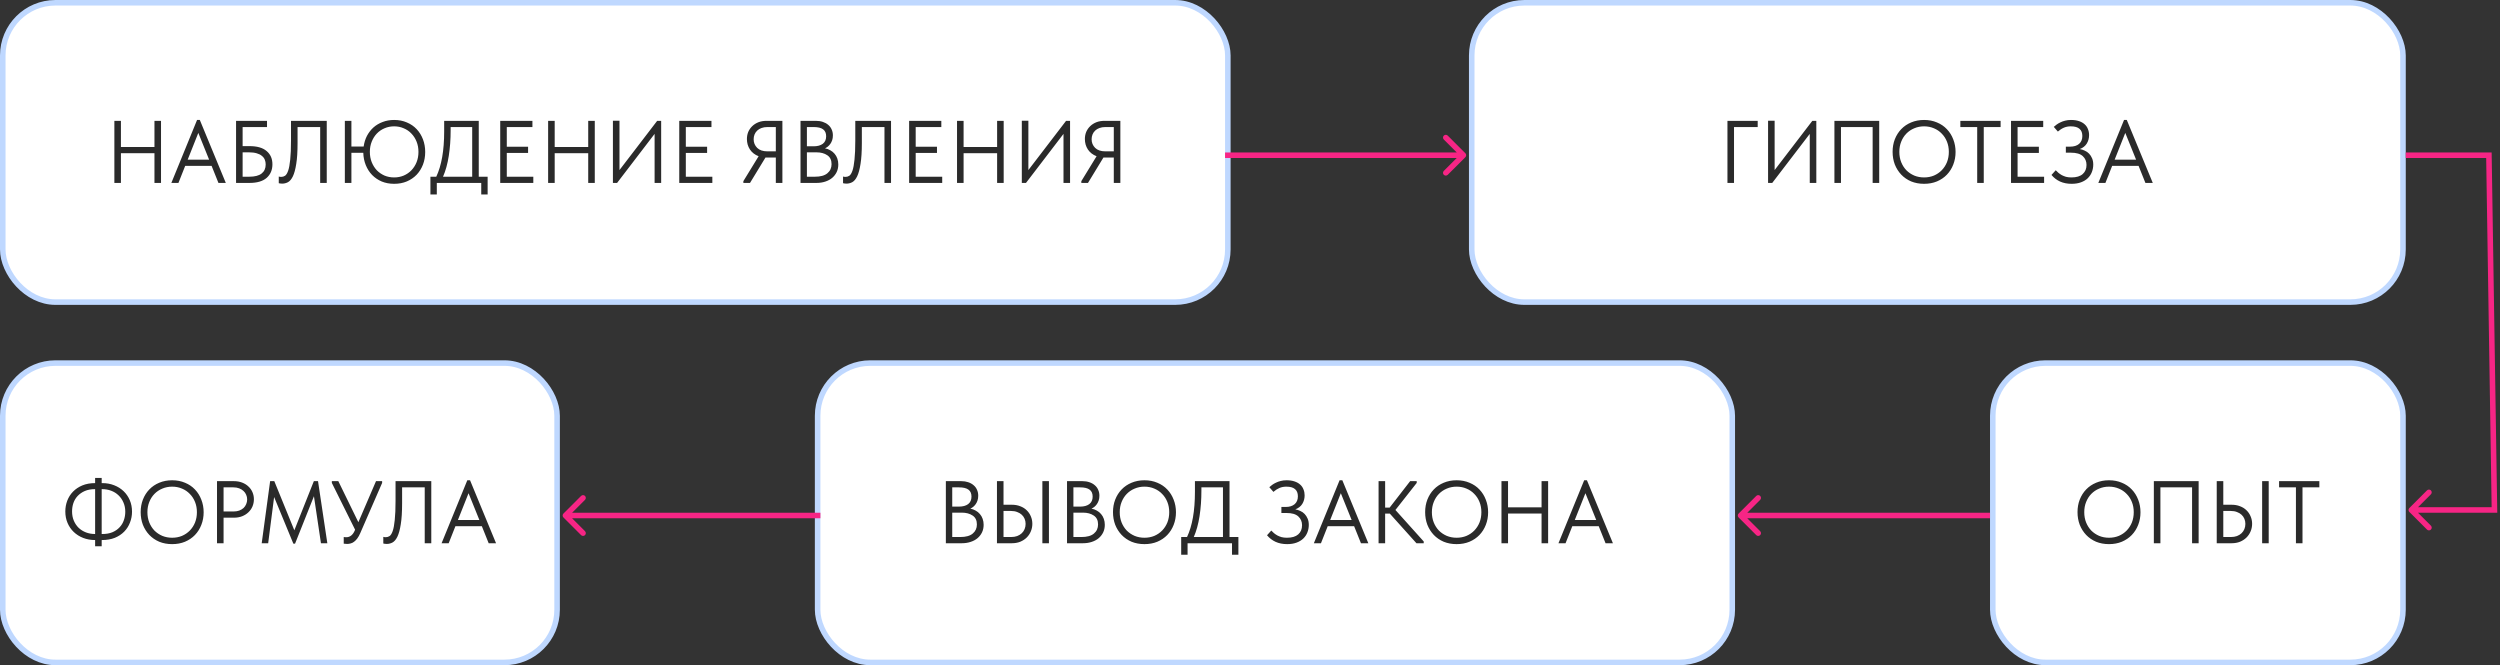
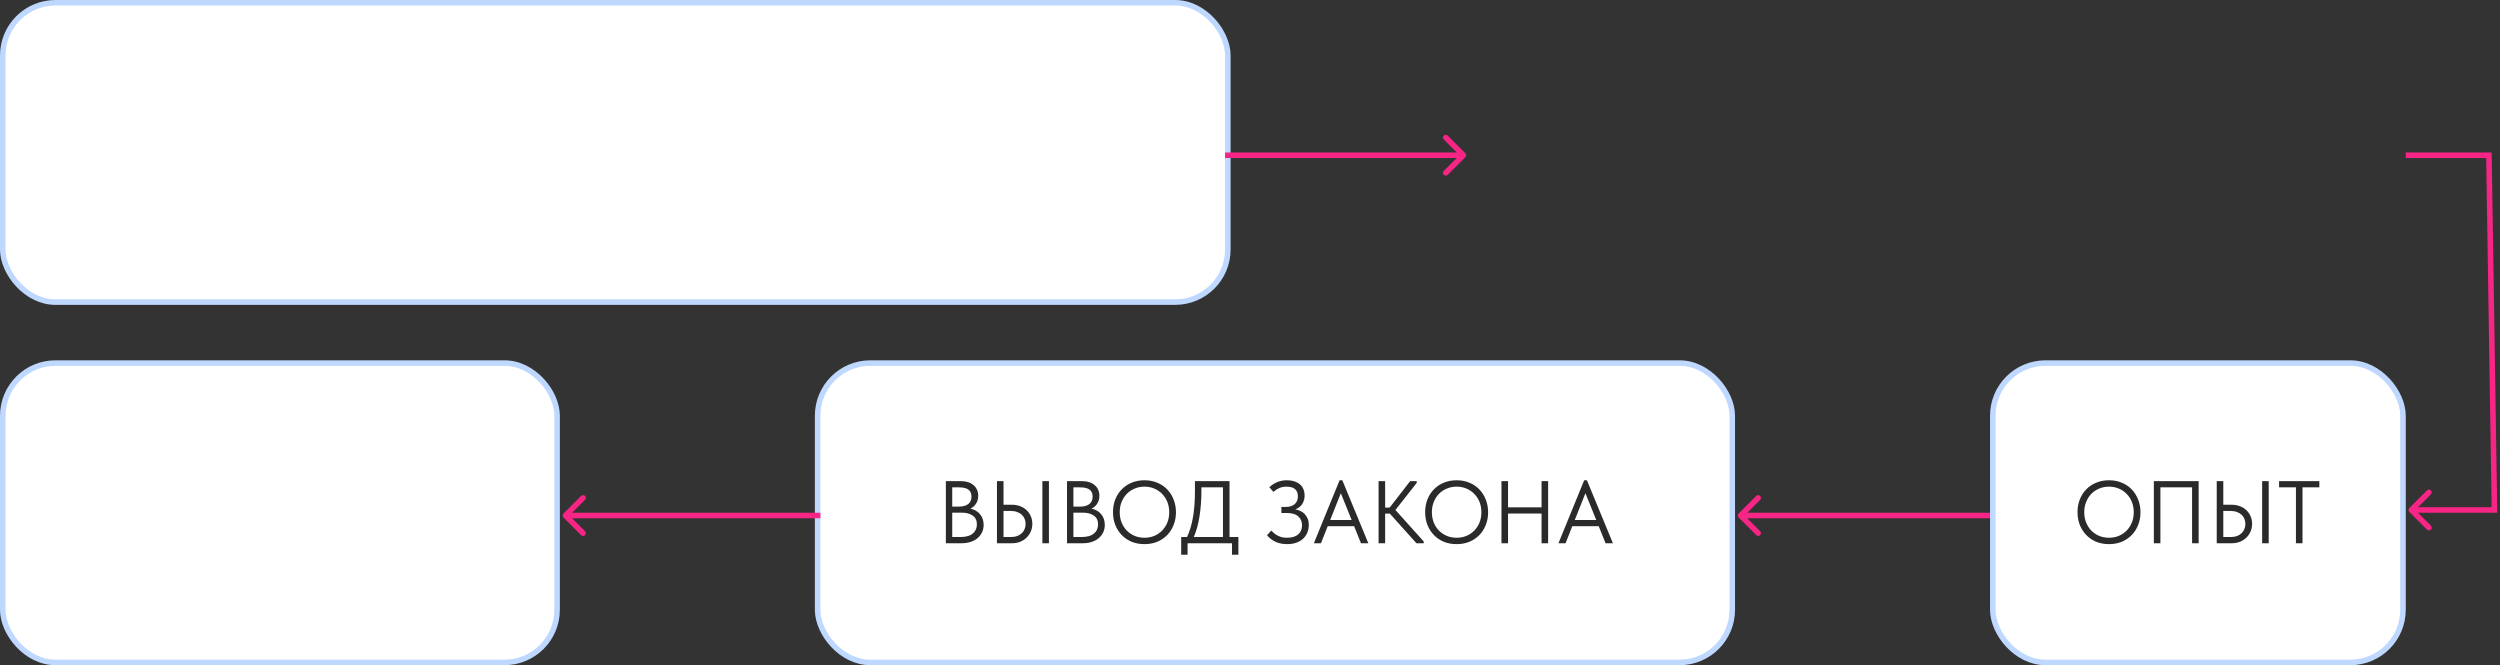
<svg xmlns="http://www.w3.org/2000/svg" width="451" height="120" viewBox="0 0 451 120" fill="none">
  <rect x="0" y="0" width="451" height="120" fill="#333333" stroke="none" />
  <rect x="0.5" y="0.5" width="221" height="54" rx="9.5" fill="white" stroke="#BFD8FF" />
-   <path d="M27.864 27.64H21.816V33H20.632V21.8H21.816V26.52H27.864V21.8H29.048V33H27.864V27.64ZM35.551 21.64H36.047L40.736 33H39.407L38.175 29.928H33.407L32.191 33H30.912L35.551 21.64ZM33.855 28.808H37.727L35.776 23.976L33.855 28.808ZM42.585 21.8H48.169V22.92H43.769V26.36H45.001C46.388 26.36 47.422 26.659 48.105 27.256C48.798 27.843 49.145 28.637 49.145 29.64C49.145 30.653 48.798 31.469 48.105 32.088C47.412 32.696 46.377 33 45.001 33H42.585V21.8ZM44.953 31.88C45.956 31.88 46.703 31.688 47.193 31.304C47.684 30.92 47.929 30.376 47.929 29.672C47.929 29.363 47.876 29.075 47.769 28.808C47.663 28.541 47.486 28.312 47.241 28.12C47.007 27.917 46.697 27.763 46.313 27.656C45.929 27.539 45.46 27.48 44.905 27.48H43.769V31.88H44.953ZM50.897 33.128C50.747 33.128 50.619 33.117 50.513 33.096C50.406 33.085 50.331 33.069 50.289 33.048V31.848C50.342 31.869 50.411 31.885 50.497 31.896C50.582 31.907 50.662 31.912 50.737 31.912C50.982 31.912 51.211 31.843 51.425 31.704C51.638 31.555 51.825 31.251 51.985 30.792C52.145 30.333 52.267 29.672 52.353 28.808C52.449 27.933 52.497 26.776 52.497 25.336V21.8H58.945V33H57.761V22.92H53.681V25.784C53.681 27.352 53.601 28.616 53.441 29.576C53.291 30.536 53.089 31.283 52.833 31.816C52.577 32.339 52.278 32.691 51.937 32.872C51.606 33.043 51.259 33.128 50.897 33.128ZM63.394 26.44H65.602C65.698 25.747 65.895 25.107 66.194 24.52C66.504 23.933 66.893 23.427 67.362 23C67.842 22.573 68.397 22.243 69.026 22.008C69.656 21.763 70.349 21.64 71.106 21.64C71.949 21.64 72.712 21.789 73.394 22.088C74.088 22.376 74.68 22.781 75.17 23.304C75.661 23.827 76.04 24.44 76.306 25.144C76.573 25.848 76.706 26.605 76.706 27.416C76.706 28.227 76.573 28.984 76.306 29.688C76.04 30.381 75.661 30.989 75.17 31.512C74.68 32.024 74.088 32.429 73.394 32.728C72.712 33.016 71.949 33.16 71.106 33.16C70.285 33.16 69.538 33.021 68.866 32.744C68.194 32.456 67.613 32.061 67.122 31.56C66.642 31.059 66.263 30.467 65.986 29.784C65.709 29.101 65.559 28.36 65.538 27.56H63.394V33H62.21V21.8H63.394V26.44ZM71.106 32.008C71.725 32.008 72.301 31.896 72.834 31.672C73.378 31.437 73.842 31.117 74.226 30.712C74.621 30.296 74.93 29.811 75.154 29.256C75.378 28.691 75.49 28.072 75.49 27.4C75.49 26.728 75.378 26.115 75.154 25.56C74.93 24.995 74.621 24.509 74.226 24.104C73.842 23.688 73.378 23.368 72.834 23.144C72.301 22.909 71.725 22.792 71.106 22.792C70.477 22.792 69.895 22.909 69.362 23.144C68.829 23.368 68.365 23.688 67.97 24.104C67.586 24.509 67.282 24.995 67.058 25.56C66.834 26.115 66.722 26.728 66.722 27.4C66.722 28.072 66.834 28.691 67.058 29.256C67.282 29.811 67.586 30.296 67.97 30.712C68.365 31.117 68.829 31.437 69.362 31.672C69.895 31.896 70.477 32.008 71.106 32.008ZM77.648 31.88H78.704C79.653 29.864 80.128 27.149 80.128 23.736V21.8H86.368V31.88H87.968V35.08H86.816V33H78.8V35.08H77.648V31.88ZM81.296 23.496C81.296 25.128 81.184 26.669 80.96 28.12C80.736 29.56 80.389 30.813 79.92 31.88H85.184V22.92H81.296V23.496ZM90.241 21.8H96.049V22.92H91.425V26.472H95.265V27.592H91.425V31.88H96.209V33H90.241V21.8ZM106.114 27.64H100.066V33H98.882V21.8H100.066V26.52H106.114V21.8H107.298V33H106.114V27.64ZM110.57 21.784H111.754V30.68L118.554 21.8H119.274V33H118.09V24.152L111.322 33H110.57V21.784ZM122.538 21.8H128.346V22.92H123.722V26.472H127.562V27.592H123.722V31.88H128.506V33H122.538V21.8ZM134.103 32.68L136.855 28.184C136.183 27.928 135.66 27.523 135.287 26.968C134.924 26.413 134.743 25.784 134.743 25.08C134.743 24.621 134.823 24.195 134.983 23.8C135.154 23.405 135.394 23.059 135.703 22.76C136.012 22.461 136.38 22.227 136.807 22.056C137.244 21.885 137.735 21.8 138.279 21.8H141.143V33H139.959V28.424H138.279H138.087L135.303 33H134.103V32.68ZM139.959 27.304V22.92H138.439C138.034 22.92 137.676 22.979 137.367 23.096C137.068 23.203 136.812 23.357 136.599 23.56C136.386 23.763 136.226 23.997 136.119 24.264C136.012 24.531 135.959 24.819 135.959 25.128C135.959 25.736 136.172 26.253 136.599 26.68C137.026 27.096 137.639 27.304 138.439 27.304H139.959ZM144.413 21.8H147.197C147.656 21.8 148.072 21.864 148.445 21.992C148.829 22.12 149.155 22.301 149.421 22.536C149.688 22.76 149.891 23.032 150.029 23.352C150.179 23.672 150.253 24.029 150.253 24.424C150.253 24.744 150.211 25.032 150.125 25.288C150.04 25.544 149.928 25.768 149.789 25.96C149.651 26.152 149.496 26.317 149.325 26.456C149.155 26.584 148.989 26.685 148.829 26.76C149.181 26.824 149.501 26.941 149.789 27.112C150.088 27.272 150.344 27.48 150.557 27.736C150.771 27.981 150.936 28.269 151.053 28.6C151.171 28.931 151.229 29.288 151.229 29.672C151.229 30.173 151.133 30.627 150.941 31.032C150.749 31.437 150.477 31.789 150.125 32.088C149.784 32.376 149.368 32.6 148.877 32.76C148.397 32.92 147.869 33 147.293 33H144.413V21.8ZM145.565 27.48V31.88H147.005C148.019 31.88 148.771 31.672 149.261 31.256C149.763 30.84 150.013 30.291 150.013 29.608C150.013 28.883 149.757 28.349 149.245 28.008C148.733 27.656 148.077 27.48 147.277 27.48H145.565ZM145.565 22.92V26.392H146.781C147.475 26.392 148.024 26.243 148.429 25.944C148.835 25.635 149.037 25.181 149.037 24.584C149.037 24.019 148.856 23.603 148.493 23.336C148.131 23.059 147.56 22.92 146.781 22.92H145.565ZM152.694 33.128C152.544 33.128 152.416 33.117 152.31 33.096C152.203 33.085 152.128 33.069 152.086 33.048V31.848C152.139 31.869 152.208 31.885 152.294 31.896C152.379 31.907 152.459 31.912 152.534 31.912C152.779 31.912 153.008 31.843 153.222 31.704C153.435 31.555 153.622 31.251 153.782 30.792C153.942 30.333 154.064 29.672 154.15 28.808C154.246 27.933 154.294 26.776 154.294 25.336V21.8H160.742V33H159.558V22.92H155.478V25.784C155.478 27.352 155.398 28.616 155.238 29.576C155.088 30.536 154.886 31.283 154.63 31.816C154.374 32.339 154.075 32.691 153.734 32.872C153.403 33.043 153.056 33.128 152.694 33.128ZM164.007 21.8H169.815V22.92H165.191V26.472H169.031V27.592H165.191V31.88H169.975V33H164.007V21.8ZM179.88 27.64H173.832V33H172.648V21.8H173.832V26.52H179.88V21.8H181.064V33H179.88V27.64ZM184.335 21.784H185.519V30.68L192.319 21.8H193.039V33H191.855V24.152L185.087 33H184.335V21.784ZM195.072 32.68L197.824 28.184C197.152 27.928 196.629 27.523 196.256 26.968C195.893 26.413 195.712 25.784 195.712 25.08C195.712 24.621 195.792 24.195 195.952 23.8C196.123 23.405 196.363 23.059 196.672 22.76C196.981 22.461 197.349 22.227 197.776 22.056C198.213 21.885 198.704 21.8 199.248 21.8H202.112V33H200.928V28.424H199.248H199.056L196.272 33H195.072V32.68ZM200.928 27.304V22.92H199.408C199.003 22.92 198.645 22.979 198.336 23.096C198.037 23.203 197.781 23.357 197.568 23.56C197.355 23.763 197.195 23.997 197.088 24.264C196.981 24.531 196.928 24.819 196.928 25.128C196.928 25.736 197.141 26.253 197.568 26.68C197.995 27.096 198.608 27.304 199.408 27.304H200.928Z" fill="#2A2A2A" />
-   <rect x="265.5" y="0.5" width="168" height="54" rx="9.5" fill="white" stroke="#BFD8FF" />
-   <path d="M311.632 21.8H317.088V22.92H312.816V33H311.632V21.8ZM318.96 21.784H320.144V30.68L326.944 21.8H327.664V33H326.48V24.152L319.712 33H318.96V21.784ZM330.929 21.8H339.009V33H337.825V22.92H332.113V33H330.929V21.8ZM347.105 32.008C347.745 32.008 348.337 31.896 348.881 31.672C349.425 31.437 349.894 31.117 350.289 30.712C350.694 30.296 351.009 29.811 351.233 29.256C351.457 28.691 351.569 28.072 351.569 27.4C351.569 26.728 351.457 26.115 351.233 25.56C351.009 24.995 350.694 24.509 350.289 24.104C349.894 23.688 349.425 23.368 348.881 23.144C348.337 22.909 347.745 22.792 347.105 22.792C346.465 22.792 345.873 22.909 345.329 23.144C344.785 23.368 344.31 23.688 343.905 24.104C343.51 24.509 343.201 24.995 342.977 25.56C342.753 26.115 342.641 26.728 342.641 27.4C342.641 28.072 342.753 28.691 342.977 29.256C343.201 29.811 343.51 30.296 343.905 30.712C344.31 31.117 344.785 31.437 345.329 31.672C345.873 31.896 346.465 32.008 347.105 32.008ZM347.105 33.16C346.251 33.16 345.473 33.016 344.769 32.728C344.075 32.429 343.478 32.019 342.977 31.496C342.486 30.973 342.102 30.365 341.825 29.672C341.558 28.968 341.425 28.205 341.425 27.384C341.425 26.573 341.558 25.821 341.825 25.128C342.102 24.424 342.486 23.816 342.977 23.304C343.478 22.781 344.075 22.376 344.769 22.088C345.473 21.789 346.251 21.64 347.105 21.64C347.958 21.64 348.731 21.789 349.425 22.088C350.129 22.376 350.726 22.781 351.217 23.304C351.718 23.827 352.102 24.44 352.369 25.144C352.646 25.848 352.785 26.605 352.785 27.416C352.785 28.227 352.646 28.984 352.369 29.688C352.102 30.381 351.718 30.989 351.217 31.512C350.726 32.024 350.129 32.429 349.425 32.728C348.731 33.016 347.958 33.16 347.105 33.16ZM356.686 22.92H353.646V21.8H360.91V22.92H357.87V33H356.686V22.92ZM362.788 21.8H368.596V22.92H363.972V26.472H367.812V27.592H363.972V31.88H368.756V33H362.788V21.8ZM373.719 33.16C372.929 33.16 372.231 33.021 371.623 32.744C371.025 32.467 370.513 32.072 370.087 31.56L370.855 30.712C371.004 30.861 371.164 31.016 371.335 31.176C371.516 31.325 371.719 31.464 371.943 31.592C372.167 31.709 372.417 31.811 372.695 31.896C372.983 31.971 373.313 32.008 373.687 32.008C374.583 32.008 375.26 31.805 375.719 31.4C376.177 30.995 376.407 30.445 376.407 29.752C376.407 29.112 376.183 28.584 375.735 28.168C375.287 27.752 374.572 27.544 373.591 27.544H372.679V26.456H373.447C374.129 26.456 374.668 26.291 375.063 25.96C375.457 25.619 375.655 25.144 375.655 24.536C375.655 23.96 375.484 23.528 375.143 23.24C374.812 22.941 374.284 22.792 373.559 22.792C373.111 22.792 372.7 22.872 372.327 23.032C371.953 23.192 371.591 23.427 371.239 23.736L370.503 22.888C370.641 22.76 370.812 22.621 371.015 22.472C371.217 22.323 371.447 22.189 371.703 22.072C371.959 21.944 372.241 21.843 372.551 21.768C372.871 21.683 373.223 21.64 373.607 21.64C374.161 21.64 374.641 21.709 375.047 21.848C375.463 21.987 375.804 22.179 376.071 22.424C376.337 22.659 376.535 22.947 376.663 23.288C376.801 23.619 376.871 23.976 376.871 24.36C376.871 24.936 376.732 25.448 376.455 25.896C376.177 26.344 375.756 26.675 375.191 26.888C375.5 26.941 375.799 27.037 376.087 27.176C376.385 27.304 376.647 27.485 376.871 27.72C377.095 27.955 377.276 28.237 377.415 28.568C377.553 28.888 377.623 29.261 377.623 29.688C377.623 30.168 377.537 30.621 377.367 31.048C377.207 31.464 376.961 31.832 376.631 32.152C376.311 32.461 375.905 32.707 375.415 32.888C374.935 33.069 374.369 33.16 373.719 33.16ZM383.177 21.64H383.673L388.361 33H387.033L385.801 29.928H381.033L379.817 33H378.537L383.177 21.64ZM381.481 28.808H385.353L383.401 23.976L381.481 28.808Z" fill="#2A2A2A" />
  <rect x="359.5" y="65.5" width="74" height="54" rx="9.5" fill="white" stroke="#BFD8FF" />
  <path d="M380.464 97.008C381.104 97.008 381.696 96.896 382.24 96.672C382.784 96.437 383.253 96.117 383.648 95.712C384.053 95.296 384.368 94.811 384.592 94.256C384.816 93.691 384.928 93.072 384.928 92.4C384.928 91.728 384.816 91.115 384.592 90.56C384.368 89.995 384.053 89.509 383.648 89.104C383.253 88.688 382.784 88.368 382.24 88.144C381.696 87.909 381.104 87.792 380.464 87.792C379.824 87.792 379.232 87.909 378.688 88.144C378.144 88.368 377.669 88.688 377.264 89.104C376.869 89.509 376.56 89.995 376.336 90.56C376.112 91.115 376 91.728 376 92.4C376 93.072 376.112 93.691 376.336 94.256C376.56 94.811 376.869 95.296 377.264 95.712C377.669 96.117 378.144 96.437 378.688 96.672C379.232 96.896 379.824 97.008 380.464 97.008ZM380.464 98.16C379.611 98.16 378.832 98.016 378.128 97.728C377.435 97.429 376.837 97.019 376.336 96.496C375.845 95.973 375.461 95.365 375.184 94.672C374.917 93.968 374.784 93.205 374.784 92.384C374.784 91.573 374.917 90.821 375.184 90.128C375.461 89.424 375.845 88.816 376.336 88.304C376.837 87.781 377.435 87.376 378.128 87.088C378.832 86.789 379.611 86.64 380.464 86.64C381.317 86.64 382.091 86.789 382.784 87.088C383.488 87.376 384.085 87.781 384.576 88.304C385.077 88.827 385.461 89.44 385.728 90.144C386.005 90.848 386.144 91.605 386.144 92.416C386.144 93.227 386.005 93.984 385.728 94.688C385.461 95.381 385.077 95.989 384.576 96.512C384.085 97.024 383.488 97.429 382.784 97.728C382.091 98.016 381.317 98.16 380.464 98.16ZM388.554 86.8H396.634V98H395.45V87.92H389.738V98H388.554V86.8ZM399.898 86.8H401.082V91.056H402.586C403.151 91.056 403.658 91.147 404.106 91.328C404.564 91.499 404.954 91.744 405.274 92.064C405.594 92.373 405.839 92.736 406.01 93.152C406.191 93.568 406.282 94.016 406.282 94.496C406.282 94.976 406.191 95.429 406.01 95.856C405.839 96.272 405.594 96.64 405.274 96.96C404.954 97.28 404.564 97.536 404.106 97.728C403.658 97.909 403.151 98 402.586 98H399.898V86.8ZM402.426 96.88C402.852 96.88 403.226 96.821 403.546 96.704C403.876 96.576 404.154 96.405 404.378 96.192C404.602 95.979 404.772 95.728 404.89 95.44C405.007 95.152 405.066 94.843 405.066 94.512C405.066 94.181 405.007 93.877 404.89 93.6C404.772 93.312 404.602 93.067 404.378 92.864C404.154 92.651 403.876 92.485 403.546 92.368C403.226 92.24 402.852 92.176 402.426 92.176H401.082V96.88H402.426ZM408.09 86.8H409.274V98H408.09V86.8ZM414.186 87.92H411.146V86.8H418.41V87.92H415.37V98H414.186V87.92Z" fill="#2A2A2A" />
  <rect x="147.5" y="65.5" width="165" height="54" rx="9.5" fill="white" stroke="#BFD8FF" />
  <path d="M170.632 86.8H173.416C173.875 86.8 174.291 86.864 174.664 86.992C175.048 87.12 175.373 87.301 175.64 87.536C175.907 87.76 176.109 88.032 176.248 88.352C176.397 88.672 176.472 89.029 176.472 89.424C176.472 89.744 176.429 90.032 176.344 90.288C176.259 90.544 176.147 90.768 176.008 90.96C175.869 91.152 175.715 91.317 175.544 91.456C175.373 91.584 175.208 91.685 175.048 91.76C175.4 91.824 175.72 91.941 176.008 92.112C176.307 92.272 176.563 92.48 176.776 92.736C176.989 92.981 177.155 93.269 177.272 93.6C177.389 93.931 177.448 94.288 177.448 94.672C177.448 95.173 177.352 95.627 177.16 96.032C176.968 96.437 176.696 96.789 176.344 97.088C176.003 97.376 175.587 97.6 175.096 97.76C174.616 97.92 174.088 98 173.512 98H170.632V86.8ZM171.784 92.48V96.88H173.224C174.237 96.88 174.989 96.672 175.48 96.256C175.981 95.84 176.232 95.291 176.232 94.608C176.232 93.883 175.976 93.349 175.464 93.008C174.952 92.656 174.296 92.48 173.496 92.48H171.784ZM171.784 87.92V91.392H173C173.693 91.392 174.243 91.243 174.648 90.944C175.053 90.635 175.256 90.181 175.256 89.584C175.256 89.019 175.075 88.603 174.712 88.336C174.349 88.059 173.779 87.92 173 87.92H171.784ZM179.851 86.8H181.035V91.056H182.539C183.104 91.056 183.611 91.147 184.059 91.328C184.517 91.499 184.907 91.744 185.227 92.064C185.547 92.373 185.792 92.736 185.963 93.152C186.144 93.568 186.235 94.016 186.235 94.496C186.235 94.976 186.144 95.429 185.963 95.856C185.792 96.272 185.547 96.64 185.227 96.96C184.907 97.28 184.517 97.536 184.059 97.728C183.611 97.909 183.104 98 182.539 98H179.851V86.8ZM182.379 96.88C182.805 96.88 183.179 96.821 183.499 96.704C183.829 96.576 184.107 96.405 184.331 96.192C184.555 95.979 184.725 95.728 184.843 95.44C184.96 95.152 185.019 94.843 185.019 94.512C185.019 94.181 184.96 93.877 184.843 93.6C184.725 93.312 184.555 93.067 184.331 92.864C184.107 92.651 183.829 92.485 183.499 92.368C183.179 92.24 182.805 92.176 182.379 92.176H181.035V96.88H182.379ZM188.043 86.8H189.227V98H188.043V86.8ZM192.491 86.8H195.275C195.734 86.8 196.15 86.864 196.523 86.992C196.907 87.12 197.233 87.301 197.499 87.536C197.766 87.76 197.969 88.032 198.107 88.352C198.257 88.672 198.331 89.029 198.331 89.424C198.331 89.744 198.289 90.032 198.203 90.288C198.118 90.544 198.006 90.768 197.867 90.96C197.729 91.152 197.574 91.317 197.403 91.456C197.233 91.584 197.067 91.685 196.907 91.76C197.259 91.824 197.579 91.941 197.867 92.112C198.166 92.272 198.422 92.48 198.635 92.736C198.849 92.981 199.014 93.269 199.131 93.6C199.249 93.931 199.307 94.288 199.307 94.672C199.307 95.173 199.211 95.627 199.019 96.032C198.827 96.437 198.555 96.789 198.203 97.088C197.862 97.376 197.446 97.6 196.955 97.76C196.475 97.92 195.947 98 195.371 98H192.491V86.8ZM193.643 92.48V96.88H195.083C196.097 96.88 196.849 96.672 197.339 96.256C197.841 95.84 198.091 95.291 198.091 94.608C198.091 93.883 197.835 93.349 197.323 93.008C196.811 92.656 196.155 92.48 195.355 92.48H193.643ZM193.643 87.92V91.392H194.859C195.553 91.392 196.102 91.243 196.507 90.944C196.913 90.635 197.115 90.181 197.115 89.584C197.115 89.019 196.934 88.603 196.571 88.336C196.209 88.059 195.638 87.92 194.859 87.92H193.643ZM206.464 97.008C207.104 97.008 207.696 96.896 208.24 96.672C208.784 96.437 209.253 96.117 209.648 95.712C210.053 95.296 210.368 94.811 210.592 94.256C210.816 93.691 210.928 93.072 210.928 92.4C210.928 91.728 210.816 91.115 210.592 90.56C210.368 89.995 210.053 89.509 209.648 89.104C209.253 88.688 208.784 88.368 208.24 88.144C207.696 87.909 207.104 87.792 206.464 87.792C205.824 87.792 205.232 87.909 204.688 88.144C204.144 88.368 203.669 88.688 203.264 89.104C202.869 89.509 202.56 89.995 202.336 90.56C202.112 91.115 202 91.728 202 92.4C202 93.072 202.112 93.691 202.336 94.256C202.56 94.811 202.869 95.296 203.264 95.712C203.669 96.117 204.144 96.437 204.688 96.672C205.232 96.896 205.824 97.008 206.464 97.008ZM206.464 98.16C205.611 98.16 204.832 98.016 204.128 97.728C203.435 97.429 202.837 97.019 202.336 96.496C201.845 95.973 201.461 95.365 201.184 94.672C200.917 93.968 200.784 93.205 200.784 92.384C200.784 91.573 200.917 90.821 201.184 90.128C201.461 89.424 201.845 88.816 202.336 88.304C202.837 87.781 203.435 87.376 204.128 87.088C204.832 86.789 205.611 86.64 206.464 86.64C207.317 86.64 208.091 86.789 208.784 87.088C209.488 87.376 210.085 87.781 210.576 88.304C211.077 88.827 211.461 89.44 211.728 90.144C212.005 90.848 212.144 91.605 212.144 92.416C212.144 93.227 212.005 93.984 211.728 94.688C211.461 95.381 211.077 95.989 210.576 96.512C210.085 97.024 209.488 97.429 208.784 97.728C208.091 98.016 207.317 98.16 206.464 98.16ZM213.086 96.88H214.142C215.091 94.864 215.566 92.149 215.566 88.736V86.8H221.806V96.88H223.406V100.08H222.254V98H214.238V100.08H213.086V96.88ZM216.734 88.496C216.734 90.128 216.622 91.669 216.398 93.12C216.174 94.56 215.827 95.813 215.358 96.88H220.622V87.92H216.734V88.496ZM232.203 98.16C231.414 98.16 230.715 98.021 230.107 97.744C229.51 97.467 228.998 97.072 228.571 96.56L229.339 95.712C229.488 95.861 229.648 96.016 229.819 96.176C230 96.325 230.203 96.464 230.427 96.592C230.651 96.709 230.902 96.811 231.179 96.896C231.467 96.971 231.798 97.008 232.171 97.008C233.067 97.008 233.744 96.805 234.203 96.4C234.662 95.995 234.891 95.445 234.891 94.752C234.891 94.112 234.667 93.584 234.219 93.168C233.771 92.752 233.056 92.544 232.075 92.544H231.163V91.456H231.931C232.614 91.456 233.152 91.291 233.547 90.96C233.942 90.619 234.139 90.144 234.139 89.536C234.139 88.96 233.968 88.528 233.627 88.24C233.296 87.941 232.768 87.792 232.043 87.792C231.595 87.792 231.184 87.872 230.811 88.032C230.438 88.192 230.075 88.427 229.723 88.736L228.987 87.888C229.126 87.76 229.296 87.621 229.499 87.472C229.702 87.323 229.931 87.189 230.187 87.072C230.443 86.944 230.726 86.843 231.035 86.768C231.355 86.683 231.707 86.64 232.091 86.64C232.646 86.64 233.126 86.709 233.531 86.848C233.947 86.987 234.288 87.179 234.555 87.424C234.822 87.659 235.019 87.947 235.147 88.288C235.286 88.619 235.355 88.976 235.355 89.36C235.355 89.936 235.216 90.448 234.939 90.896C234.662 91.344 234.24 91.675 233.675 91.888C233.984 91.941 234.283 92.037 234.571 92.176C234.87 92.304 235.131 92.485 235.355 92.72C235.579 92.955 235.76 93.237 235.899 93.568C236.038 93.888 236.107 94.261 236.107 94.688C236.107 95.168 236.022 95.621 235.851 96.048C235.691 96.464 235.446 96.832 235.115 97.152C234.795 97.461 234.39 97.707 233.899 97.888C233.419 98.069 232.854 98.16 232.203 98.16ZM241.661 86.64H242.157L246.845 98H245.517L244.285 94.928H239.517L238.301 98H237.021L241.661 86.64ZM239.965 93.808H243.837L241.885 88.976L239.965 93.808ZM249.879 91.568H250.695L254.391 86.8H255.575V87.12L251.735 92L256.839 97.68V98H255.527L250.727 92.656H249.879V98H248.695V86.8H249.879V91.568ZM262.777 97.008C263.417 97.008 264.009 96.896 264.553 96.672C265.097 96.437 265.566 96.117 265.961 95.712C266.366 95.296 266.681 94.811 266.905 94.256C267.129 93.691 267.241 93.072 267.241 92.4C267.241 91.728 267.129 91.115 266.905 90.56C266.681 89.995 266.366 89.509 265.961 89.104C265.566 88.688 265.097 88.368 264.553 88.144C264.009 87.909 263.417 87.792 262.777 87.792C262.137 87.792 261.545 87.909 261.001 88.144C260.457 88.368 259.982 88.688 259.577 89.104C259.182 89.509 258.873 89.995 258.649 90.56C258.425 91.115 258.312 91.728 258.312 92.4C258.312 93.072 258.425 93.691 258.649 94.256C258.873 94.811 259.182 95.296 259.577 95.712C259.982 96.117 260.457 96.437 261.001 96.672C261.545 96.896 262.137 97.008 262.777 97.008ZM262.777 98.16C261.923 98.16 261.145 98.016 260.441 97.728C259.747 97.429 259.15 97.019 258.649 96.496C258.158 95.973 257.774 95.365 257.497 94.672C257.23 93.968 257.097 93.205 257.097 92.384C257.097 91.573 257.23 90.821 257.497 90.128C257.774 89.424 258.158 88.816 258.649 88.304C259.15 87.781 259.747 87.376 260.441 87.088C261.145 86.789 261.923 86.64 262.777 86.64C263.63 86.64 264.403 86.789 265.097 87.088C265.801 87.376 266.398 87.781 266.889 88.304C267.39 88.827 267.774 89.44 268.041 90.144C268.318 90.848 268.457 91.605 268.457 92.416C268.457 93.227 268.318 93.984 268.041 94.688C267.774 95.381 267.39 95.989 266.889 96.512C266.398 97.024 265.801 97.429 265.097 97.728C264.403 98.016 263.63 98.16 262.777 98.16ZM278.098 92.64H272.05V98H270.866V86.8H272.05V91.52H278.098V86.8H279.282V98H278.098V92.64ZM285.786 86.64H286.282L290.97 98H289.642L288.41 94.928H283.642L282.426 98H281.146L285.786 86.64ZM284.09 93.808H287.962L286.01 88.976L284.09 93.808Z" fill="#2A2A2A" />
  <rect x="0.5" y="65.5" width="100" height="54" rx="9.5" fill="white" stroke="#BFD8FF" />
-   <path d="M18.344 87.152H18.44C19.219 87.152 19.933 87.28 20.584 87.536C21.245 87.792 21.816 88.149 22.296 88.608C22.776 89.067 23.149 89.611 23.416 90.24C23.683 90.869 23.816 91.557 23.816 92.304C23.816 92.997 23.693 93.653 23.448 94.272C23.213 94.891 22.867 95.435 22.408 95.904C21.949 96.373 21.384 96.747 20.712 97.024C20.04 97.291 19.272 97.424 18.408 97.424H18.344V98.544H17.16V97.424C16.381 97.424 15.661 97.296 15 97.04C14.349 96.784 13.784 96.427 13.304 95.968C12.824 95.509 12.451 94.965 12.184 94.336C11.917 93.707 11.784 93.019 11.784 92.272C11.784 91.589 11.901 90.939 12.136 90.32C12.371 89.701 12.717 89.157 13.176 88.688C13.635 88.219 14.195 87.845 14.856 87.568C15.528 87.291 16.296 87.152 17.16 87.152V86.224H18.344V87.152ZM18.456 96.336C19.16 96.336 19.768 96.229 20.28 96.016C20.803 95.792 21.235 95.493 21.576 95.12C21.928 94.747 22.184 94.32 22.344 93.84C22.515 93.36 22.6 92.853 22.6 92.32C22.6 91.701 22.488 91.141 22.264 90.64C22.051 90.139 21.757 89.712 21.384 89.36C21.011 88.997 20.568 88.72 20.056 88.528C19.555 88.336 19.011 88.24 18.424 88.24H18.344V96.336H18.456ZM13 92.256C13 92.875 13.107 93.435 13.32 93.936C13.533 94.437 13.827 94.869 14.2 95.232C14.573 95.584 15.011 95.856 15.512 96.048C16.024 96.24 16.573 96.336 17.16 96.336V88.24H17.144C16.44 88.24 15.827 88.352 15.304 88.576C14.792 88.8 14.36 89.099 14.008 89.472C13.667 89.835 13.411 90.261 13.24 90.752C13.08 91.232 13 91.733 13 92.256ZM31.058 97.008C31.698 97.008 32.29 96.896 32.834 96.672C33.378 96.437 33.847 96.117 34.242 95.712C34.647 95.296 34.962 94.811 35.186 94.256C35.41 93.691 35.522 93.072 35.522 92.4C35.522 91.728 35.41 91.115 35.186 90.56C34.962 89.995 34.647 89.509 34.242 89.104C33.847 88.688 33.378 88.368 32.834 88.144C32.29 87.909 31.698 87.792 31.058 87.792C30.418 87.792 29.826 87.909 29.282 88.144C28.738 88.368 28.263 88.688 27.858 89.104C27.463 89.509 27.154 89.995 26.93 90.56C26.706 91.115 26.594 91.728 26.594 92.4C26.594 93.072 26.706 93.691 26.93 94.256C27.154 94.811 27.463 95.296 27.858 95.712C28.263 96.117 28.738 96.437 29.282 96.672C29.826 96.896 30.418 97.008 31.058 97.008ZM31.058 98.16C30.204 98.16 29.426 98.016 28.722 97.728C28.028 97.429 27.431 97.019 26.93 96.496C26.439 95.973 26.055 95.365 25.778 94.672C25.511 93.968 25.378 93.205 25.378 92.384C25.378 91.573 25.511 90.821 25.778 90.128C26.055 89.424 26.439 88.816 26.93 88.304C27.431 87.781 28.028 87.376 28.722 87.088C29.426 86.789 30.204 86.64 31.058 86.64C31.911 86.64 32.684 86.789 33.378 87.088C34.082 87.376 34.679 87.781 35.17 88.304C35.671 88.827 36.055 89.44 36.322 90.144C36.599 90.848 36.738 91.605 36.738 92.416C36.738 93.227 36.599 93.984 36.322 94.688C36.055 95.381 35.671 95.989 35.17 96.512C34.679 97.024 34.082 97.429 33.378 97.728C32.684 98.016 31.911 98.16 31.058 98.16ZM42.188 86.8C42.732 86.8 43.228 86.885 43.676 87.056C44.124 87.227 44.502 87.461 44.812 87.76C45.132 88.048 45.377 88.395 45.548 88.8C45.718 89.195 45.804 89.616 45.804 90.064C45.804 90.523 45.718 90.955 45.548 91.36C45.377 91.765 45.132 92.117 44.812 92.416C44.502 92.715 44.124 92.955 43.676 93.136C43.228 93.307 42.732 93.392 42.188 93.392H40.332V98H39.148V86.8H42.188ZM42.108 92.272C42.502 92.272 42.849 92.219 43.148 92.112C43.457 91.995 43.718 91.84 43.932 91.648C44.145 91.445 44.305 91.211 44.412 90.944C44.529 90.677 44.588 90.395 44.588 90.096C44.588 89.797 44.529 89.52 44.412 89.264C44.305 88.997 44.145 88.768 43.932 88.576C43.718 88.373 43.457 88.213 43.148 88.096C42.849 87.979 42.502 87.92 42.108 87.92H40.332V92.272H42.108ZM48.731 86.8H49.483L53.099 95.664L56.619 86.8H57.371L59.051 98H57.899L56.635 89.52L53.227 98.08H52.923L49.451 89.664L48.379 98H47.211L48.731 86.8ZM62.616 98.128C62.435 98.128 62.232 98.112 62.008 98.08V96.88C62.126 96.901 62.227 96.912 62.312 96.912C62.398 96.912 62.467 96.912 62.52 96.912C62.808 96.912 63.08 96.816 63.336 96.624C63.592 96.432 63.811 96.133 63.992 95.728L64.056 95.552L59.864 87.12V86.8H61.032L64.648 94.208L67.832 86.8H68.936V87.12L64.984 96.192C64.824 96.565 64.648 96.88 64.456 97.136C64.275 97.381 64.083 97.579 63.88 97.728C63.688 97.877 63.486 97.979 63.272 98.032C63.059 98.096 62.84 98.128 62.616 98.128ZM69.756 98.128C69.607 98.128 69.479 98.117 69.372 98.096C69.266 98.085 69.191 98.069 69.148 98.048V96.848C69.201 96.869 69.271 96.885 69.356 96.896C69.442 96.907 69.522 96.912 69.596 96.912C69.841 96.912 70.071 96.843 70.284 96.704C70.498 96.555 70.684 96.251 70.844 95.792C71.004 95.333 71.127 94.672 71.212 93.808C71.308 92.933 71.356 91.776 71.356 90.336V86.8H77.804V98H76.62V87.92H72.54V90.784C72.54 92.352 72.46 93.616 72.3 94.576C72.151 95.536 71.948 96.283 71.692 96.816C71.436 97.339 71.138 97.691 70.796 97.872C70.466 98.043 70.119 98.128 69.756 98.128ZM84.302 86.64H84.797L89.486 98H88.157L86.925 94.928H82.157L80.942 98H79.662L84.302 86.64ZM82.606 93.808H86.478L84.525 88.976L82.606 93.808Z" fill="#2A2A2A" />
  <path d="M264.354 28.354C264.549 28.158 264.549 27.842 264.354 27.646L261.172 24.465C260.976 24.269 260.66 24.269 260.464 24.465C260.269 24.66 260.269 24.976 260.464 25.172L263.293 28L260.464 30.828C260.269 31.024 260.269 31.34 260.464 31.535C260.66 31.731 260.976 31.731 261.172 31.535L264.354 28.354ZM221 28V28.5H264V28V27.5H221V28Z" fill="#F72585" />
  <path d="M313.646 92.646C313.451 92.842 313.451 93.158 313.646 93.353L316.828 96.535C317.024 96.731 317.34 96.731 317.536 96.535C317.731 96.34 317.731 96.024 317.536 95.828L314.707 93L317.536 90.172C317.731 89.976 317.731 89.66 317.536 89.465C317.34 89.269 317.024 89.269 316.828 89.465L313.646 92.646ZM359 93L359 92.5L314 92.5L314 93L314 93.5L359 93.5L359 93Z" fill="#F72585" />
  <path d="M101.646 92.646C101.451 92.842 101.451 93.158 101.646 93.353L104.828 96.535C105.024 96.731 105.34 96.731 105.536 96.535C105.731 96.34 105.731 96.024 105.536 95.828L102.707 93L105.536 90.172C105.731 89.976 105.731 89.66 105.536 89.465C105.34 89.269 105.024 89.269 104.828 89.465L101.646 92.646ZM148 93L148 92.5L102 92.5L102 93L102 93.5L148 93.5L148 93Z" fill="#F72585" />
  <path d="M449 28L449.5 27.992L449.492 27.5H449V28ZM450 92V92.5H450.508L450.5 91.992L450 92ZM434.646 91.646C434.451 91.842 434.451 92.158 434.646 92.354L437.828 95.535C438.024 95.731 438.34 95.731 438.536 95.535C438.731 95.34 438.731 95.024 438.536 94.828L435.707 92L438.536 89.172C438.731 88.976 438.731 88.66 438.536 88.465C438.34 88.269 438.024 88.269 437.828 88.465L434.646 91.646ZM434 28V28.5H449V28V27.5H434V28ZM449 28L448.5 28.008L449.5 92.008L450 92L450.5 91.992L449.5 27.992L449 28ZM450 92V91.5H435V92V92.5H450V92Z" fill="#F72585" />
</svg>